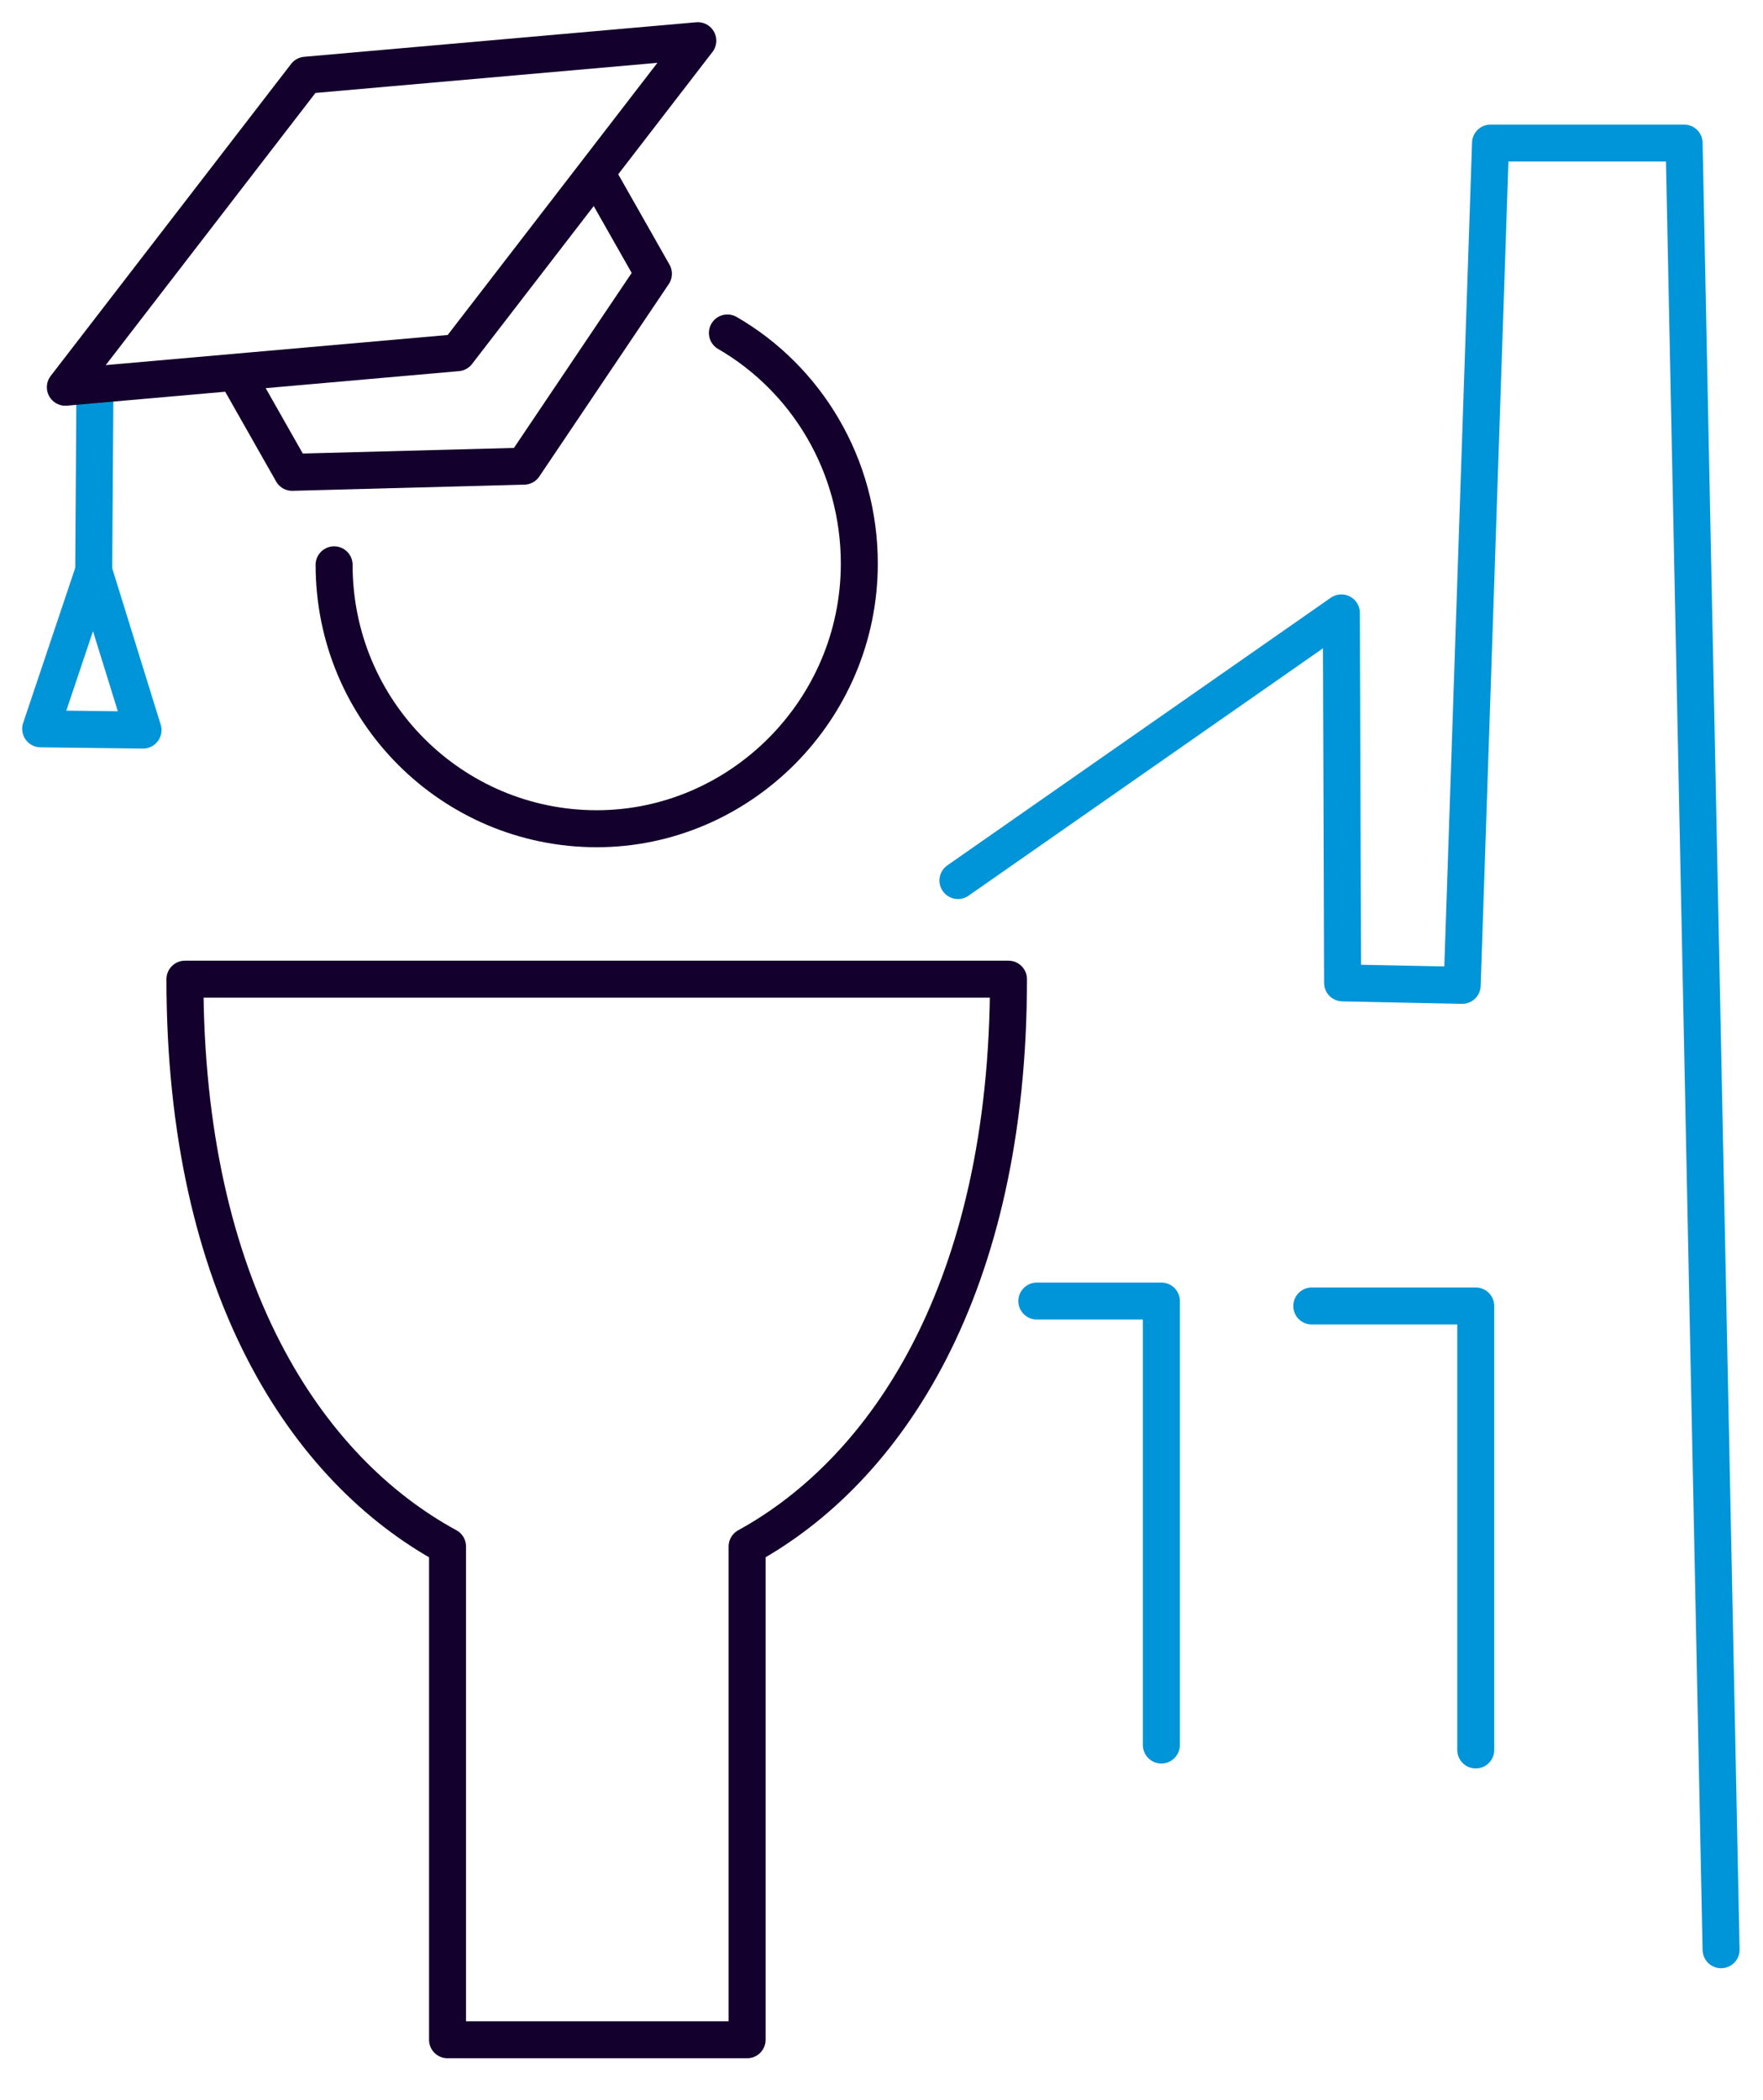
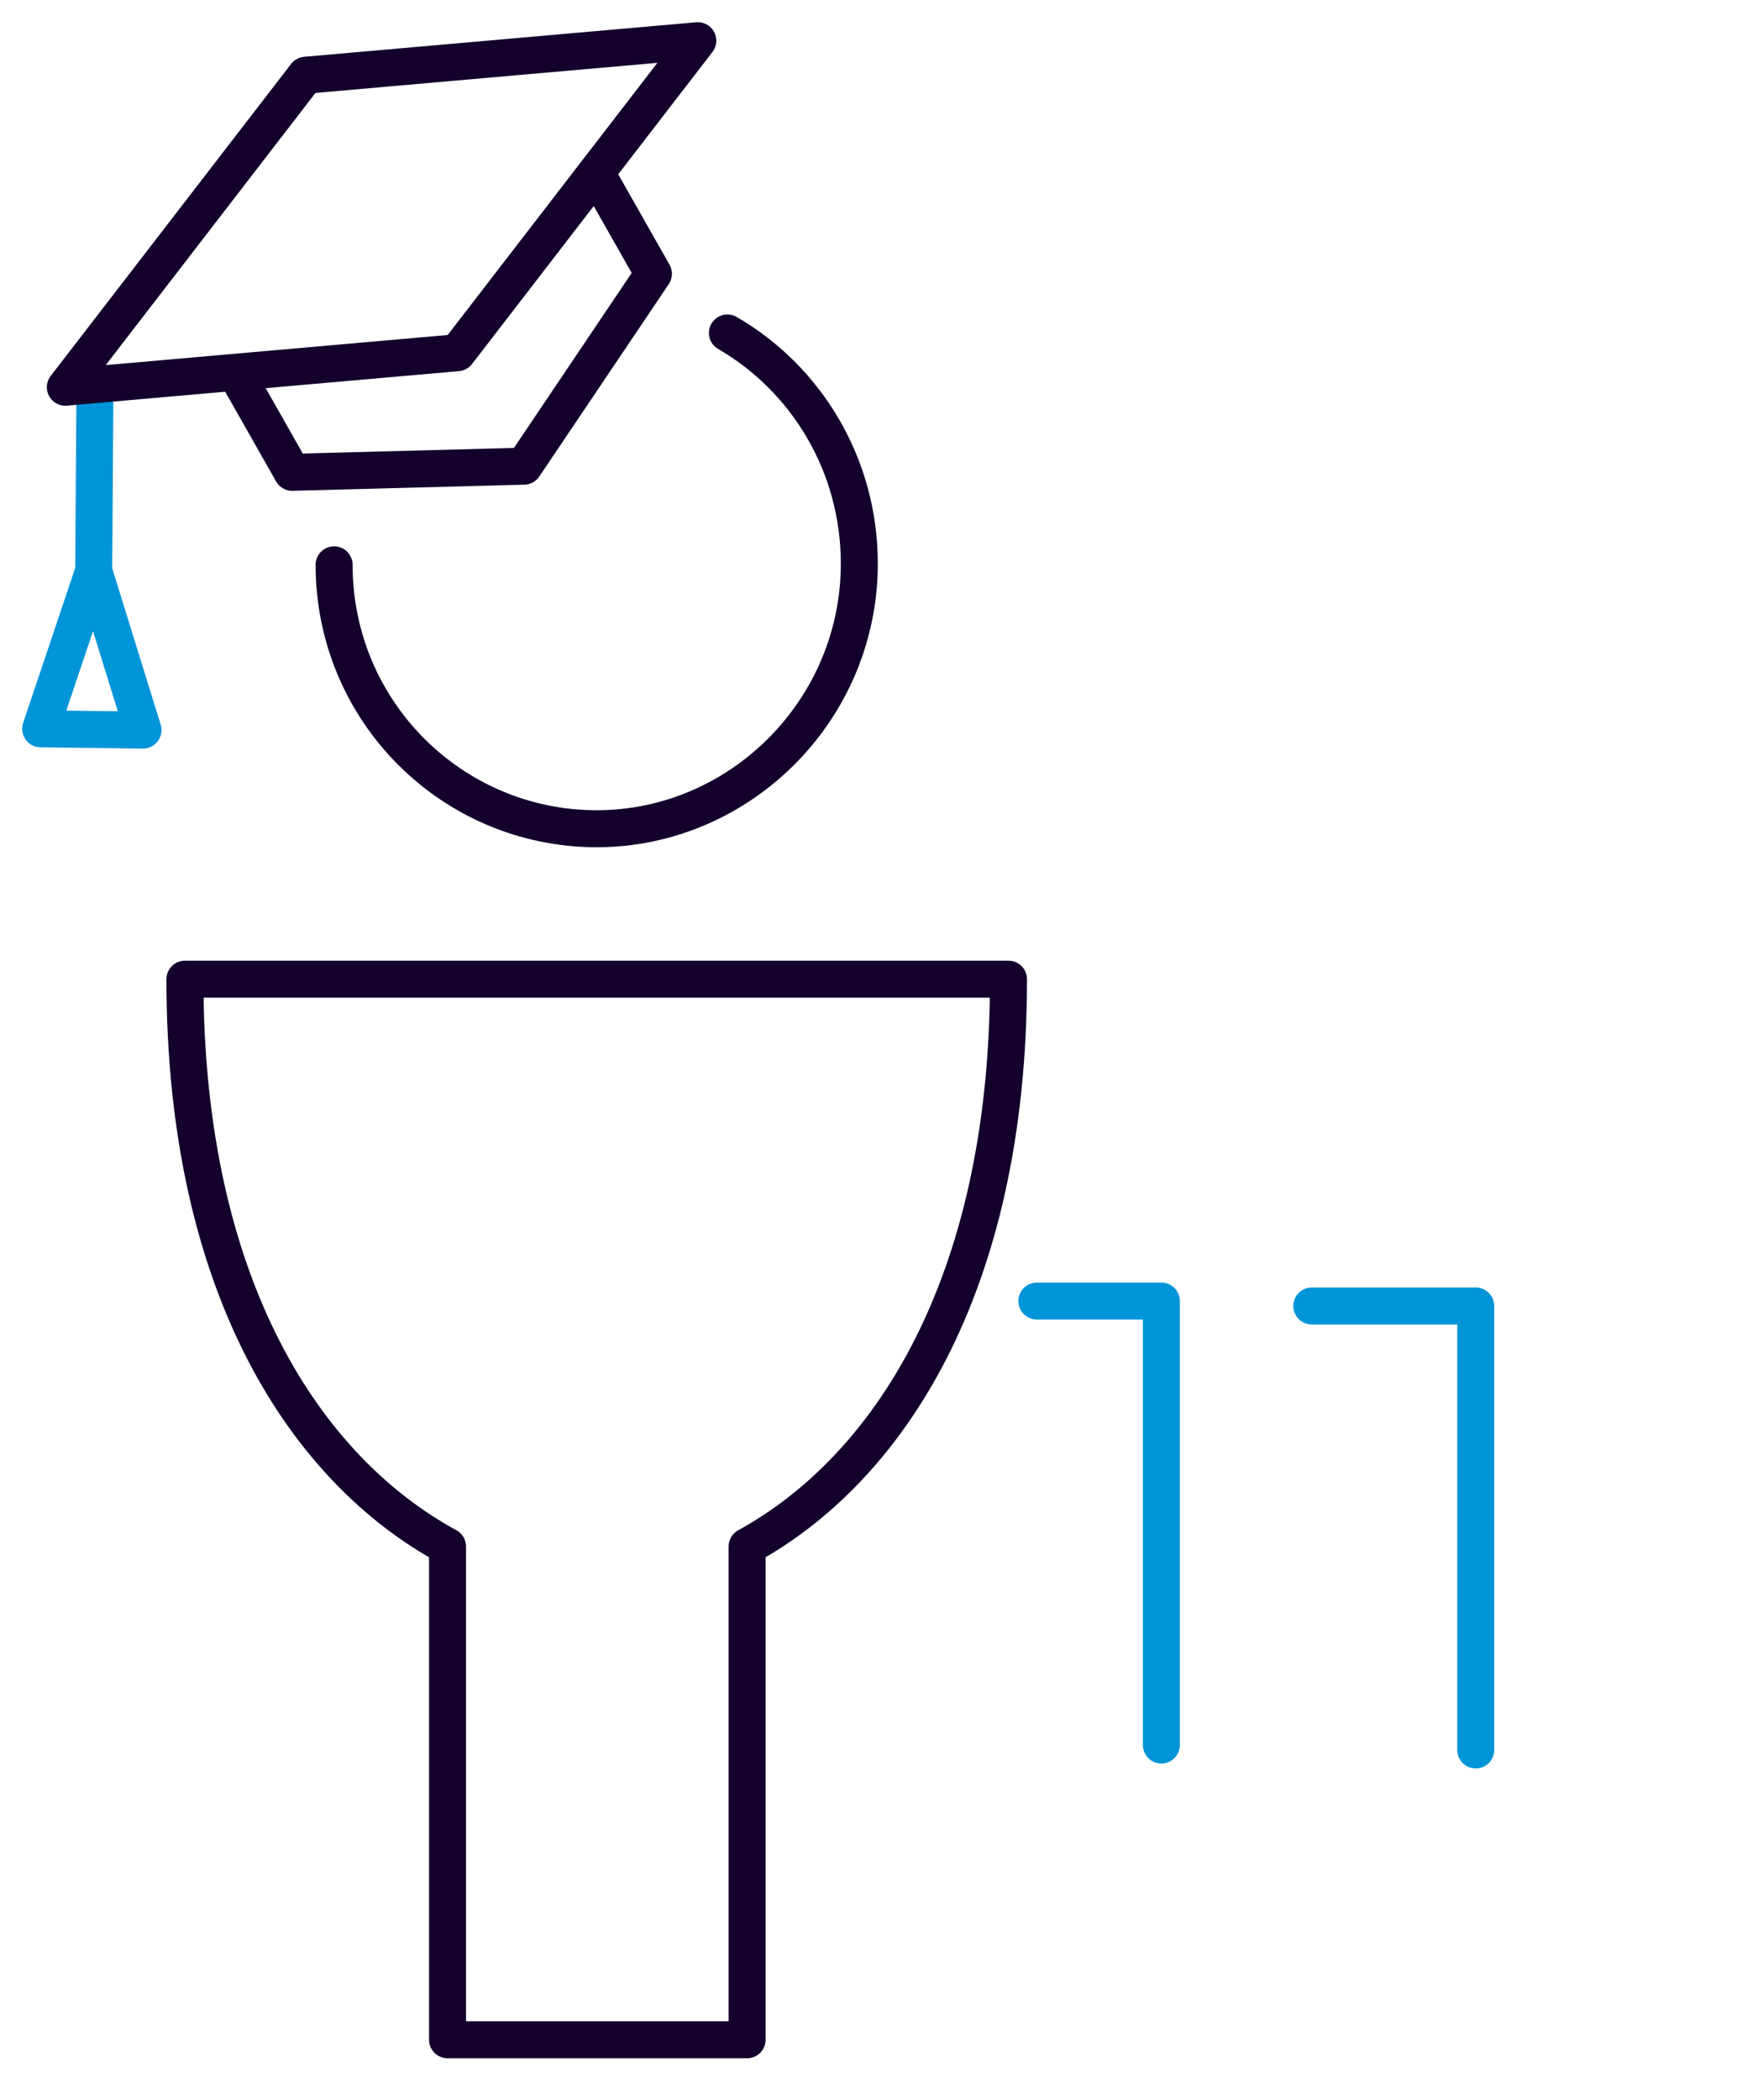
<svg xmlns="http://www.w3.org/2000/svg" version="1.1" id="Ebene_1" x="0px" y="0px" viewBox="0 0 143 170.3" style="enable-background:new 0 0 143 170.3;" xml:space="preserve">
  <style type="text/css">
	.st0{fill:none;stroke:#13002C;stroke-width:3;stroke-linecap:round;stroke-linejoin:round;}
	.st1{fill:none;stroke:#0095D8;stroke-width:3;stroke-linecap:round;stroke-linejoin:round;}
</style>
  <path class="st0" d="M27.1,45.8c0,11.9,9.6,21.4,21.3,21.4c11.6,0,21.3-9.6,21.3-21.5c0-8-4.3-15-10.7-18.7 M81.8,79.4H15  c0,25.1,9.9,39.8,21.3,46v40h24.3v-40C71.9,119.2,81.8,104.5,81.8,79.4z" />
  <path class="st1" d="M119.7,141.9v-36h-13.3" />
-   <path class="st1" d="M77.7,71.4l31.1-21.7l0.1,30l0,0l9.7,0.2l2.3-68.3h15.7l3,146.5" />
  <path class="st1" d="M94.2,141.5v-36H84.1" />
  <g>
    <path class="st1" d="M7.7,31.4l-0.1,15 M7.6,46.3L3.3,59.1l8.3,0.1L7.6,46.3" />
    <path class="st0" d="M37.1,28.6L56.6,3.3L24.8,6.1L5.3,31.4C5.3,31.4,37.1,28.6,37.1,28.6z" />
    <path class="st0" d="M19.5,30.9l4.2,7.4l18.8-0.5L53,22.2l-4.2-7.4" />
  </g>
</svg>